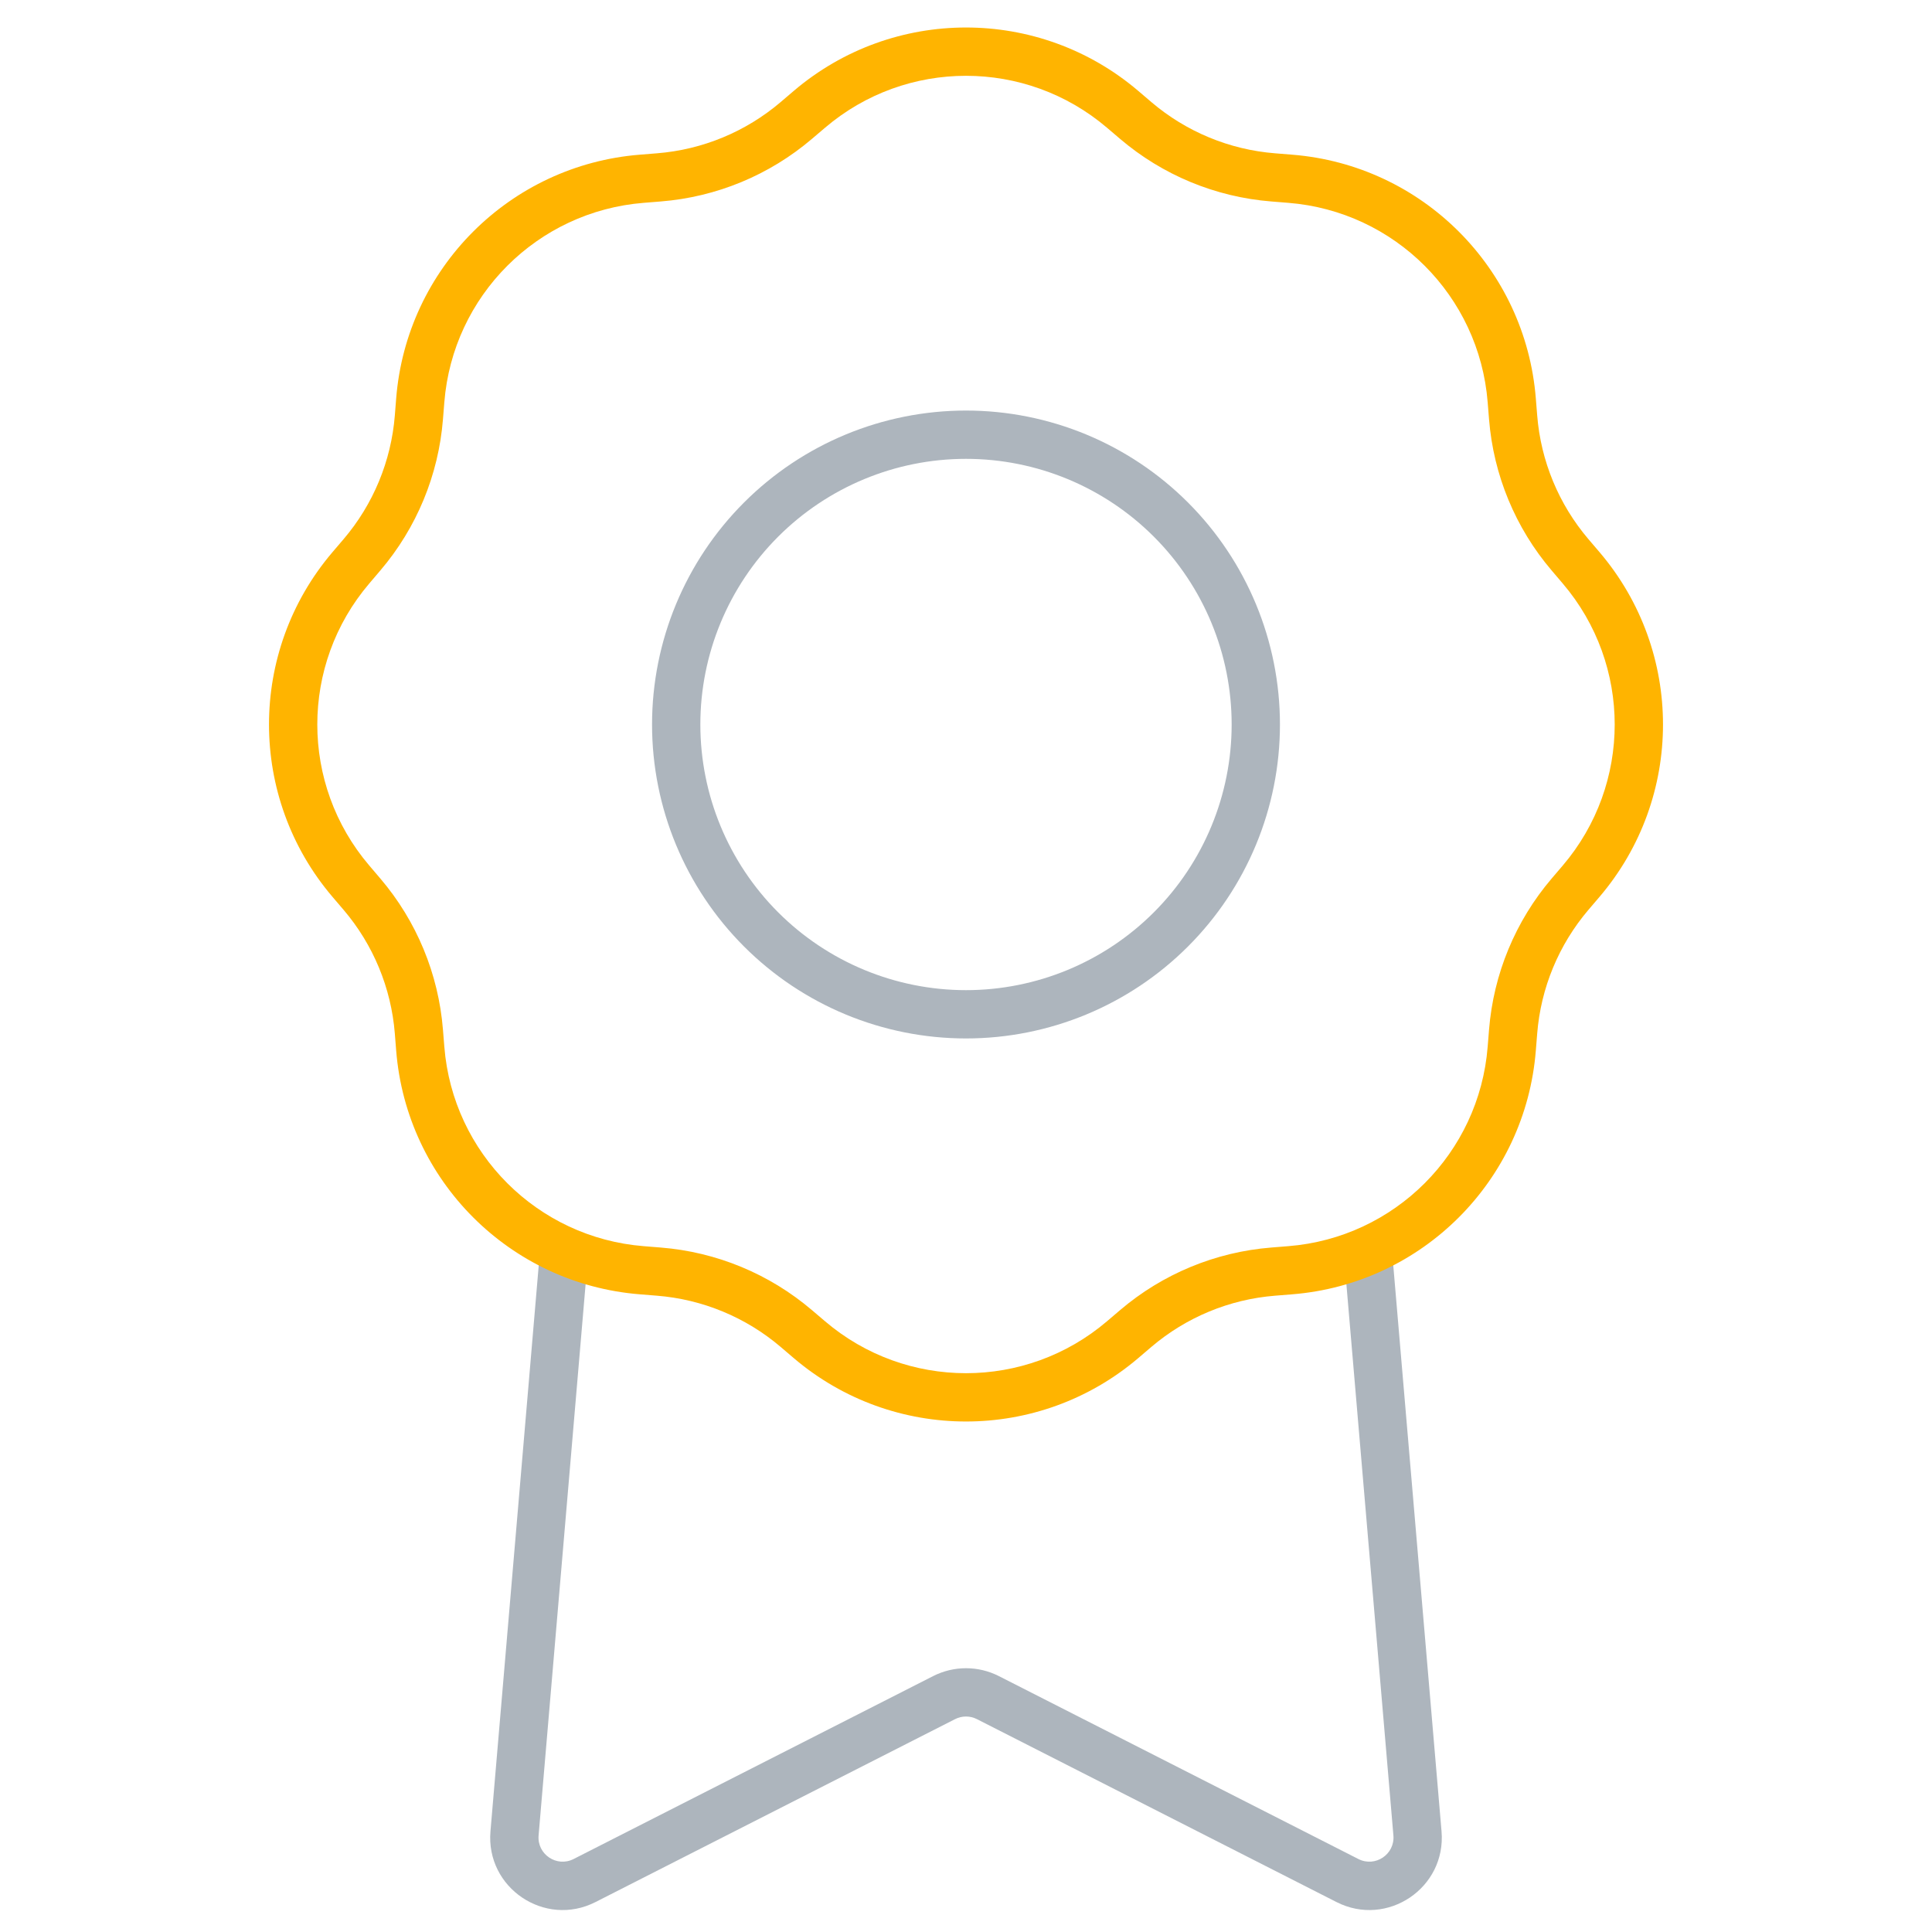
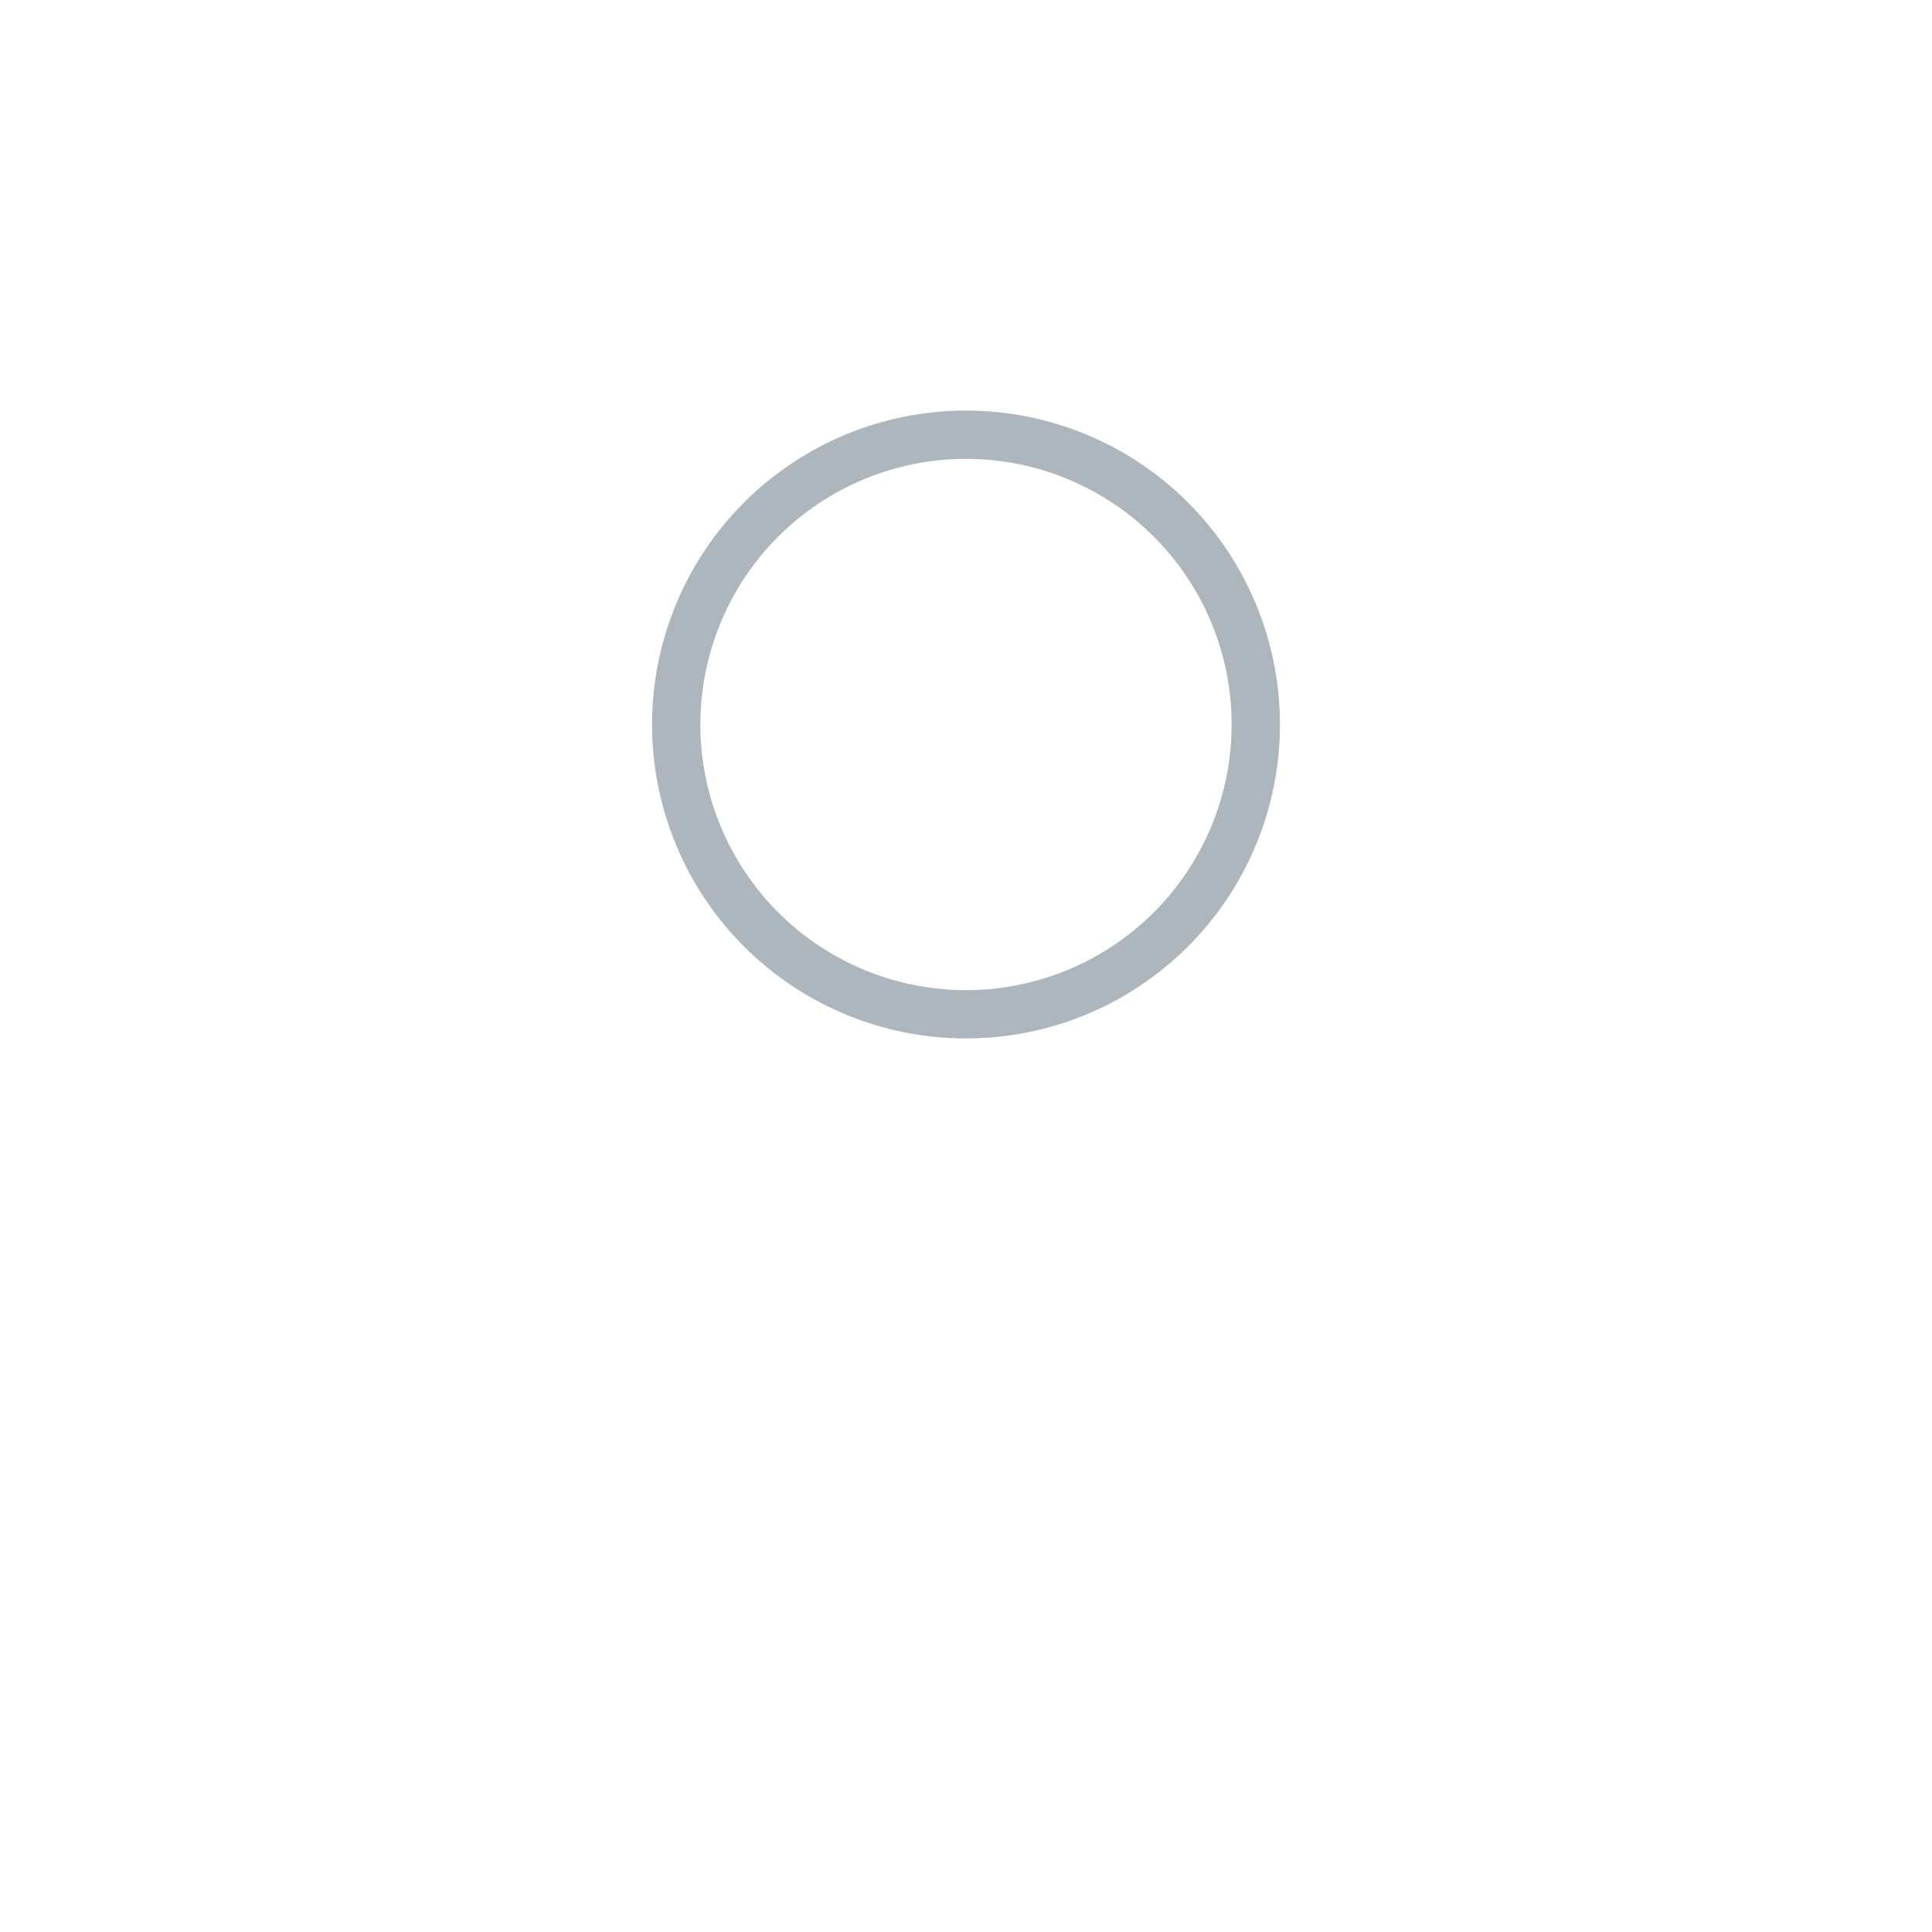
<svg xmlns="http://www.w3.org/2000/svg" width="80" height="80" viewBox="0 0 80 80" fill="none">
-   <path fill-rule="evenodd" clip-rule="evenodd" d="M57.651 51.915L59.691 75.832C59.891 78.176 57.438 79.827 55.341 78.76L40.453 71.186C40.169 71.041 39.831 71.041 39.547 71.186L24.659 78.76C22.562 79.827 20.109 78.176 20.309 75.832L22.349 51.915L24.342 52.085L22.302 76.002C22.235 76.783 23.053 77.334 23.752 76.978L38.64 69.403C39.495 68.969 40.506 68.969 41.36 69.403L56.248 76.978C56.947 77.334 57.765 76.783 57.698 76.002L55.658 52.085L57.651 51.915Z" fill="#ADB5BD" />
-   <path fill-rule="evenodd" clip-rule="evenodd" d="M32.865 3.766C36.977 0.263 43.023 0.263 47.135 3.766L46.486 4.527L47.135 3.766L47.675 4.227C49.117 5.455 50.909 6.198 52.797 6.348L53.505 6.405C58.89 6.835 63.165 11.111 63.595 16.495L63.652 17.203C63.802 19.091 64.545 20.883 65.773 22.325L66.234 22.865C69.737 26.977 69.737 33.023 66.234 37.135L65.773 37.675C64.545 39.117 63.802 40.909 63.652 42.797L63.595 43.505C63.165 48.889 58.89 53.165 53.505 53.595L52.797 53.652C50.909 53.802 49.117 54.545 47.675 55.773L47.135 56.234C43.023 59.737 36.977 59.737 32.865 56.234L32.325 55.773C30.883 54.545 29.091 53.802 27.203 53.652L26.495 53.595C21.11 53.165 16.835 48.889 16.405 43.505L16.349 42.797C16.198 40.909 15.456 39.117 14.227 37.675L13.766 37.135C10.263 33.023 10.263 26.977 13.766 22.865L14.527 23.514L13.766 22.865L14.227 22.325C15.456 20.883 16.198 19.091 16.349 17.203L16.405 16.495C16.835 11.111 21.11 6.835 26.495 6.405L27.203 6.348C29.091 6.198 30.883 5.455 32.325 4.227L32.865 3.766ZM45.838 5.289C42.474 2.422 37.526 2.422 34.163 5.289L33.622 5.749C31.86 7.251 29.67 8.158 27.362 8.342L26.654 8.399C22.249 8.75 18.75 12.249 18.399 16.654L18.342 17.362C18.158 19.67 17.251 21.86 15.749 23.622L15.289 24.163C12.422 27.526 12.422 32.474 15.289 35.838L15.749 36.378C17.251 38.14 18.158 40.331 18.342 42.638L18.399 43.346C18.75 47.751 22.249 51.25 26.654 51.601L27.362 51.658C29.67 51.842 31.86 52.749 33.622 54.251L34.163 54.711C37.526 57.578 42.474 57.578 45.838 54.711L46.378 54.251C48.14 52.749 50.331 51.842 52.638 51.658L53.346 51.601C57.752 51.25 61.25 47.751 61.601 43.346L61.658 42.638C61.842 40.331 62.749 38.14 64.251 36.378L64.712 35.838C67.578 32.474 67.578 27.526 64.711 24.163L64.251 23.622C62.749 21.86 61.842 19.67 61.658 17.362L61.601 16.654C61.25 12.249 57.752 8.75 53.346 8.399L52.638 8.342C50.331 8.158 48.14 7.251 46.378 5.749L47.027 4.988L46.378 5.749L45.838 5.289Z" fill="#FFB400" />
  <path fill-rule="evenodd" clip-rule="evenodd" d="M29 30C29 32.917 30.159 35.715 32.222 37.778C34.285 39.841 37.083 41 40 41C42.917 41 45.715 39.841 47.778 37.778C49.841 35.715 51 32.917 51 30C51 27.083 49.841 24.285 47.778 22.222C45.715 20.159 42.917 19 40 19C37.083 19 34.285 20.159 32.222 22.222C30.159 24.285 29 27.083 29 30ZM30.808 39.192C28.37 36.754 27 33.448 27 30C27 26.552 28.37 23.246 30.808 20.808C33.246 18.37 36.552 17 40 17C43.448 17 46.754 18.37 49.192 20.808C51.63 23.246 53 26.552 53 30C53 33.448 51.63 36.754 49.192 39.192C46.754 41.63 43.448 43 40 43C36.552 43 33.246 41.63 30.808 39.192Z" fill="#ADB5BD" />
</svg>